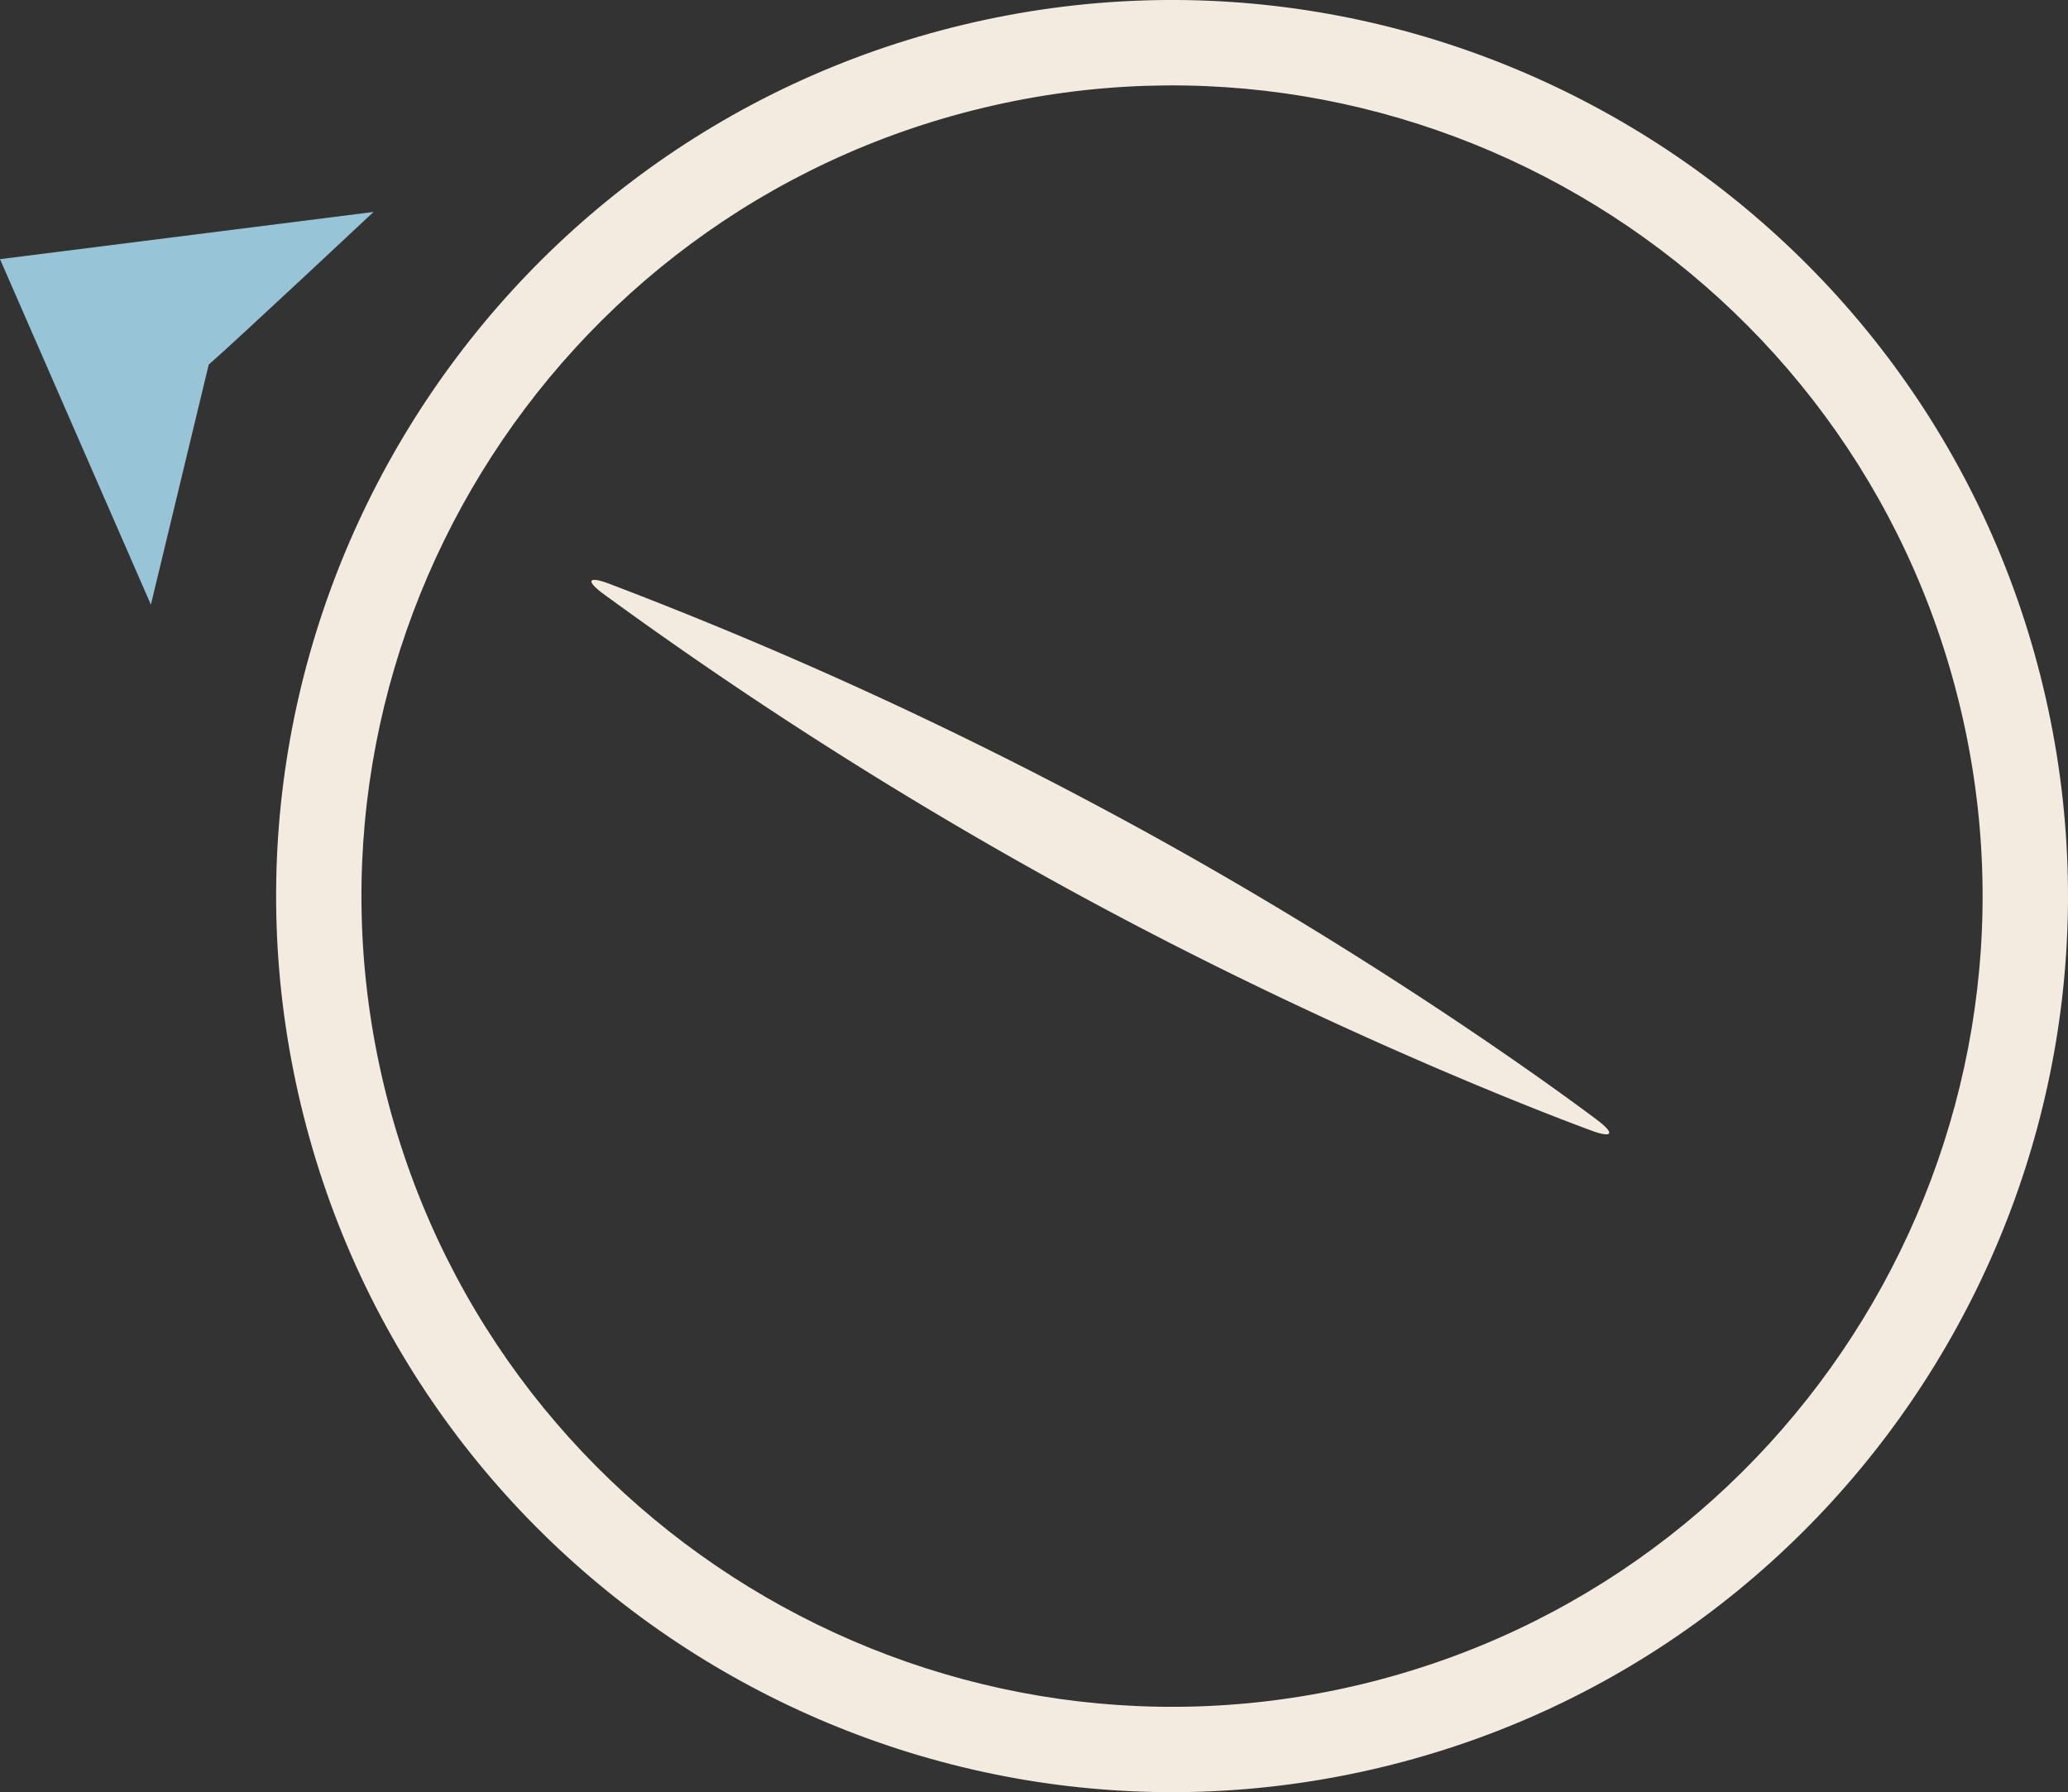
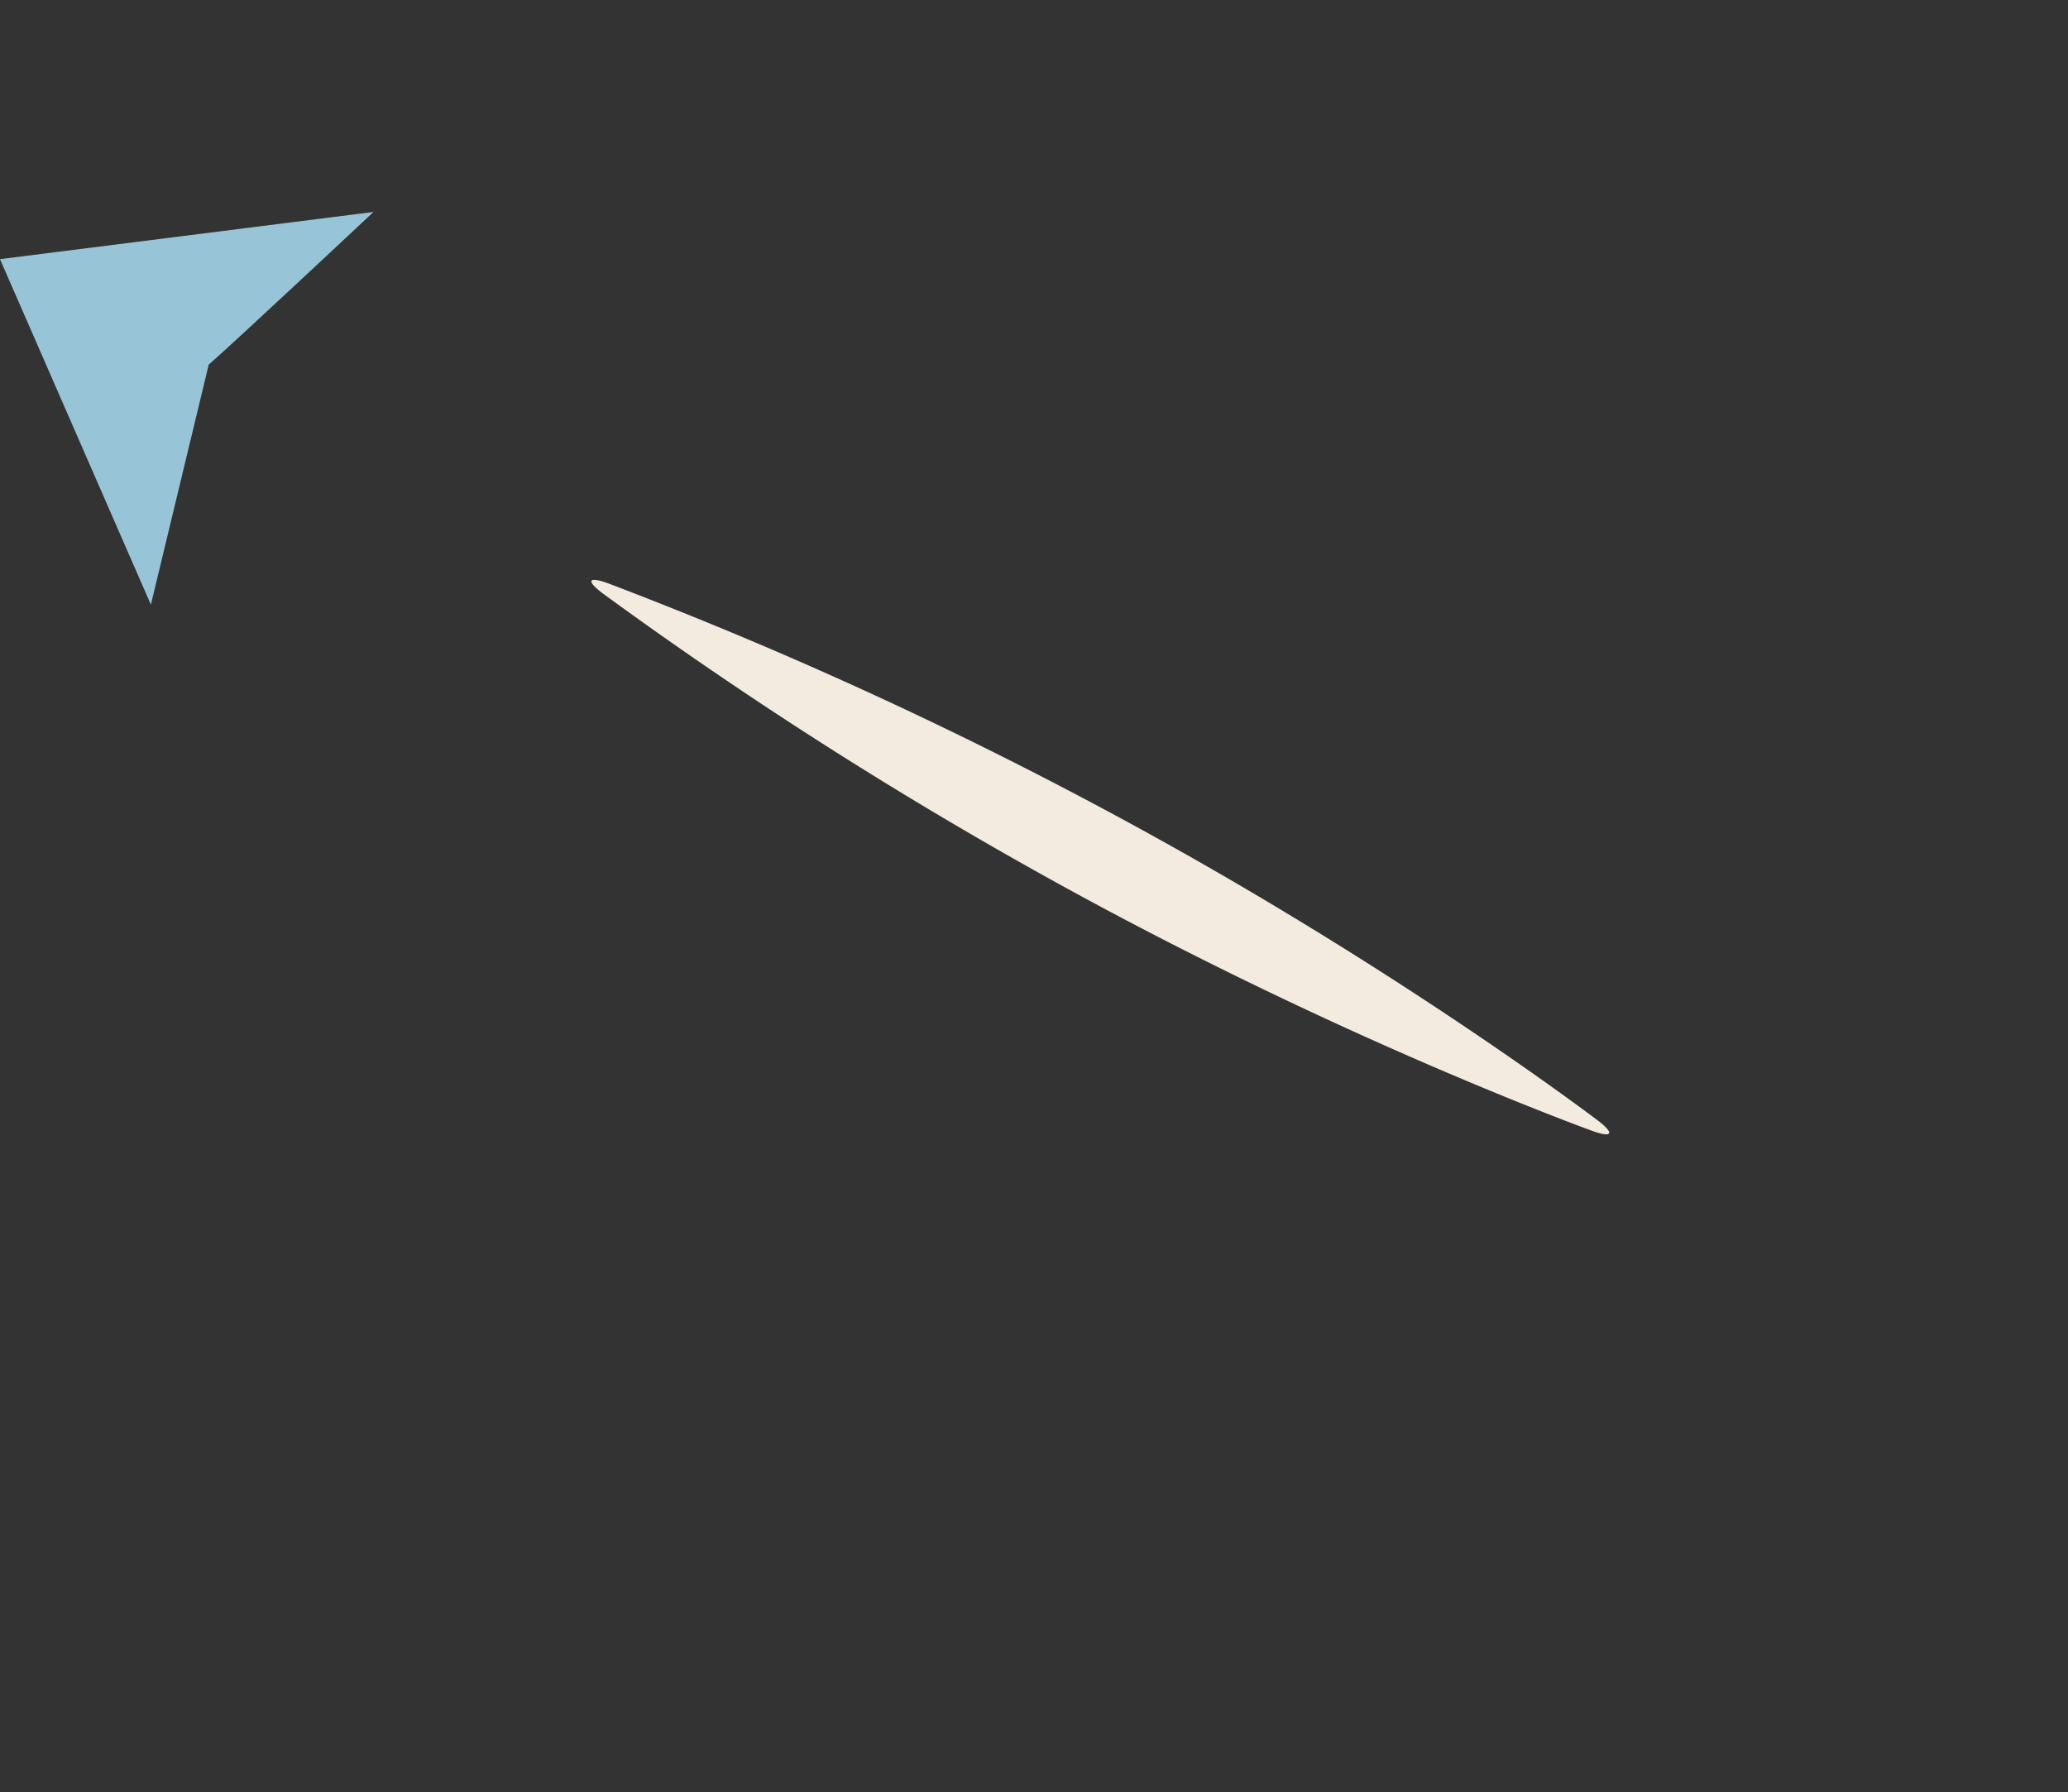
<svg xmlns="http://www.w3.org/2000/svg" id="Layer_1" data-name="Layer 1" viewBox="0 0 509.99 441.9">
  <rect x="0" y="0" width="509.99" height="441.9" fill="#333333" stroke="none" />
  <defs>
    <style>.cls-1{fill:#97c5d7;}.cls-2{fill:#f3ebdf;}</style>
  </defs>
  <path class="cls-1" d="M92.12,52.26,0,63.9l37.21,85.19L51.47,89.91C58.31,83.94,92.12,52.26,92.12,52.26Z" />
  <path class="cls-2" d="M394.1,276.33c4.14,3.16,3.53,4.3-1.38,2.53,0,0-57.88-20.89-125.8-57.73a1050.57,1050.57,0,0,1-118.3-74.83c-4.17-3.14-3.57-4.25,1.34-2.47A1049.07,1049.07,0,0,1,277.19,202.2C345.11,239,394.1,276.33,394.1,276.33Z" />
  <path class="cls-2" d="M288.53,215.36a5.61,5.61,0,1,1-5.07,6.09A5.62,5.62,0,0,1,288.53,215.36Z" />
-   <path class="cls-2" d="M340.6,435.77C459,407.35,532.29,287.85,503.87,169.4S355.94-22.3,237.49,6.12,45.79,154,74.22,272.5,222.14,464.2,340.6,435.77ZM242.41,26.6C349.57.88,457.67,67.14,483.39,174.31s-40.55,215.27-147.71,241-215.27-40.54-241-147.71S135.24,52.32,242.41,26.6Z" />
</svg>